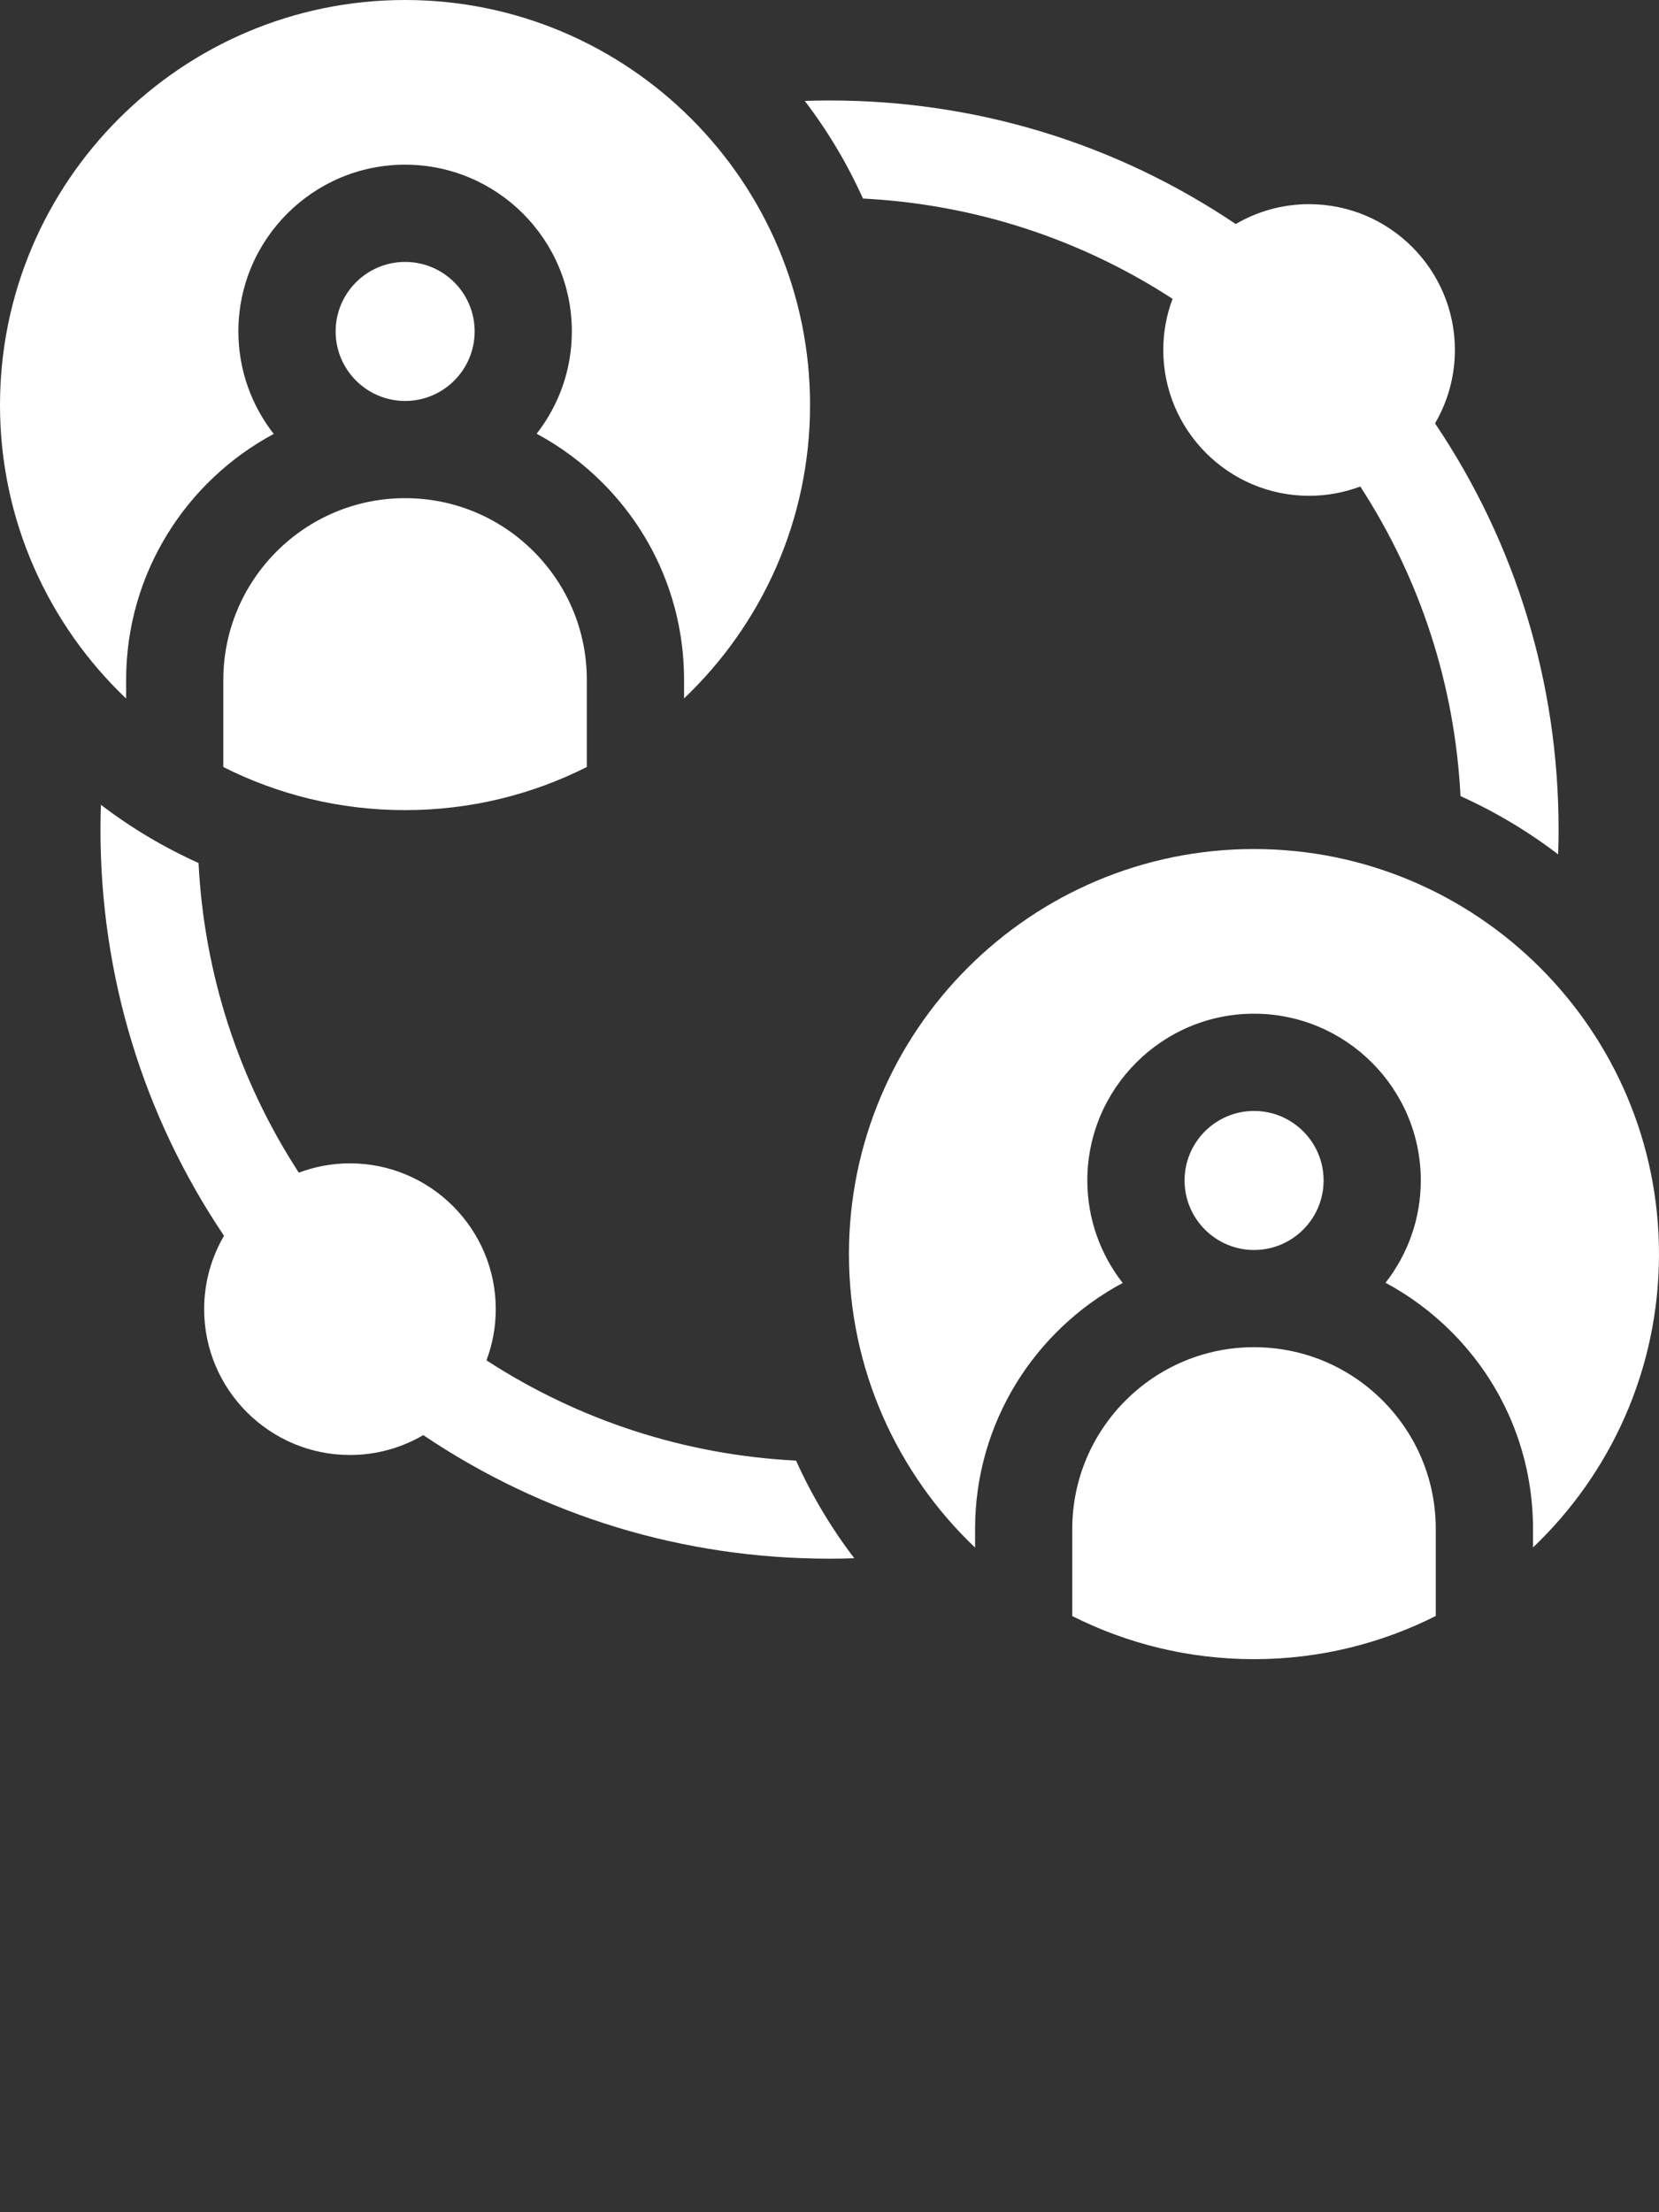
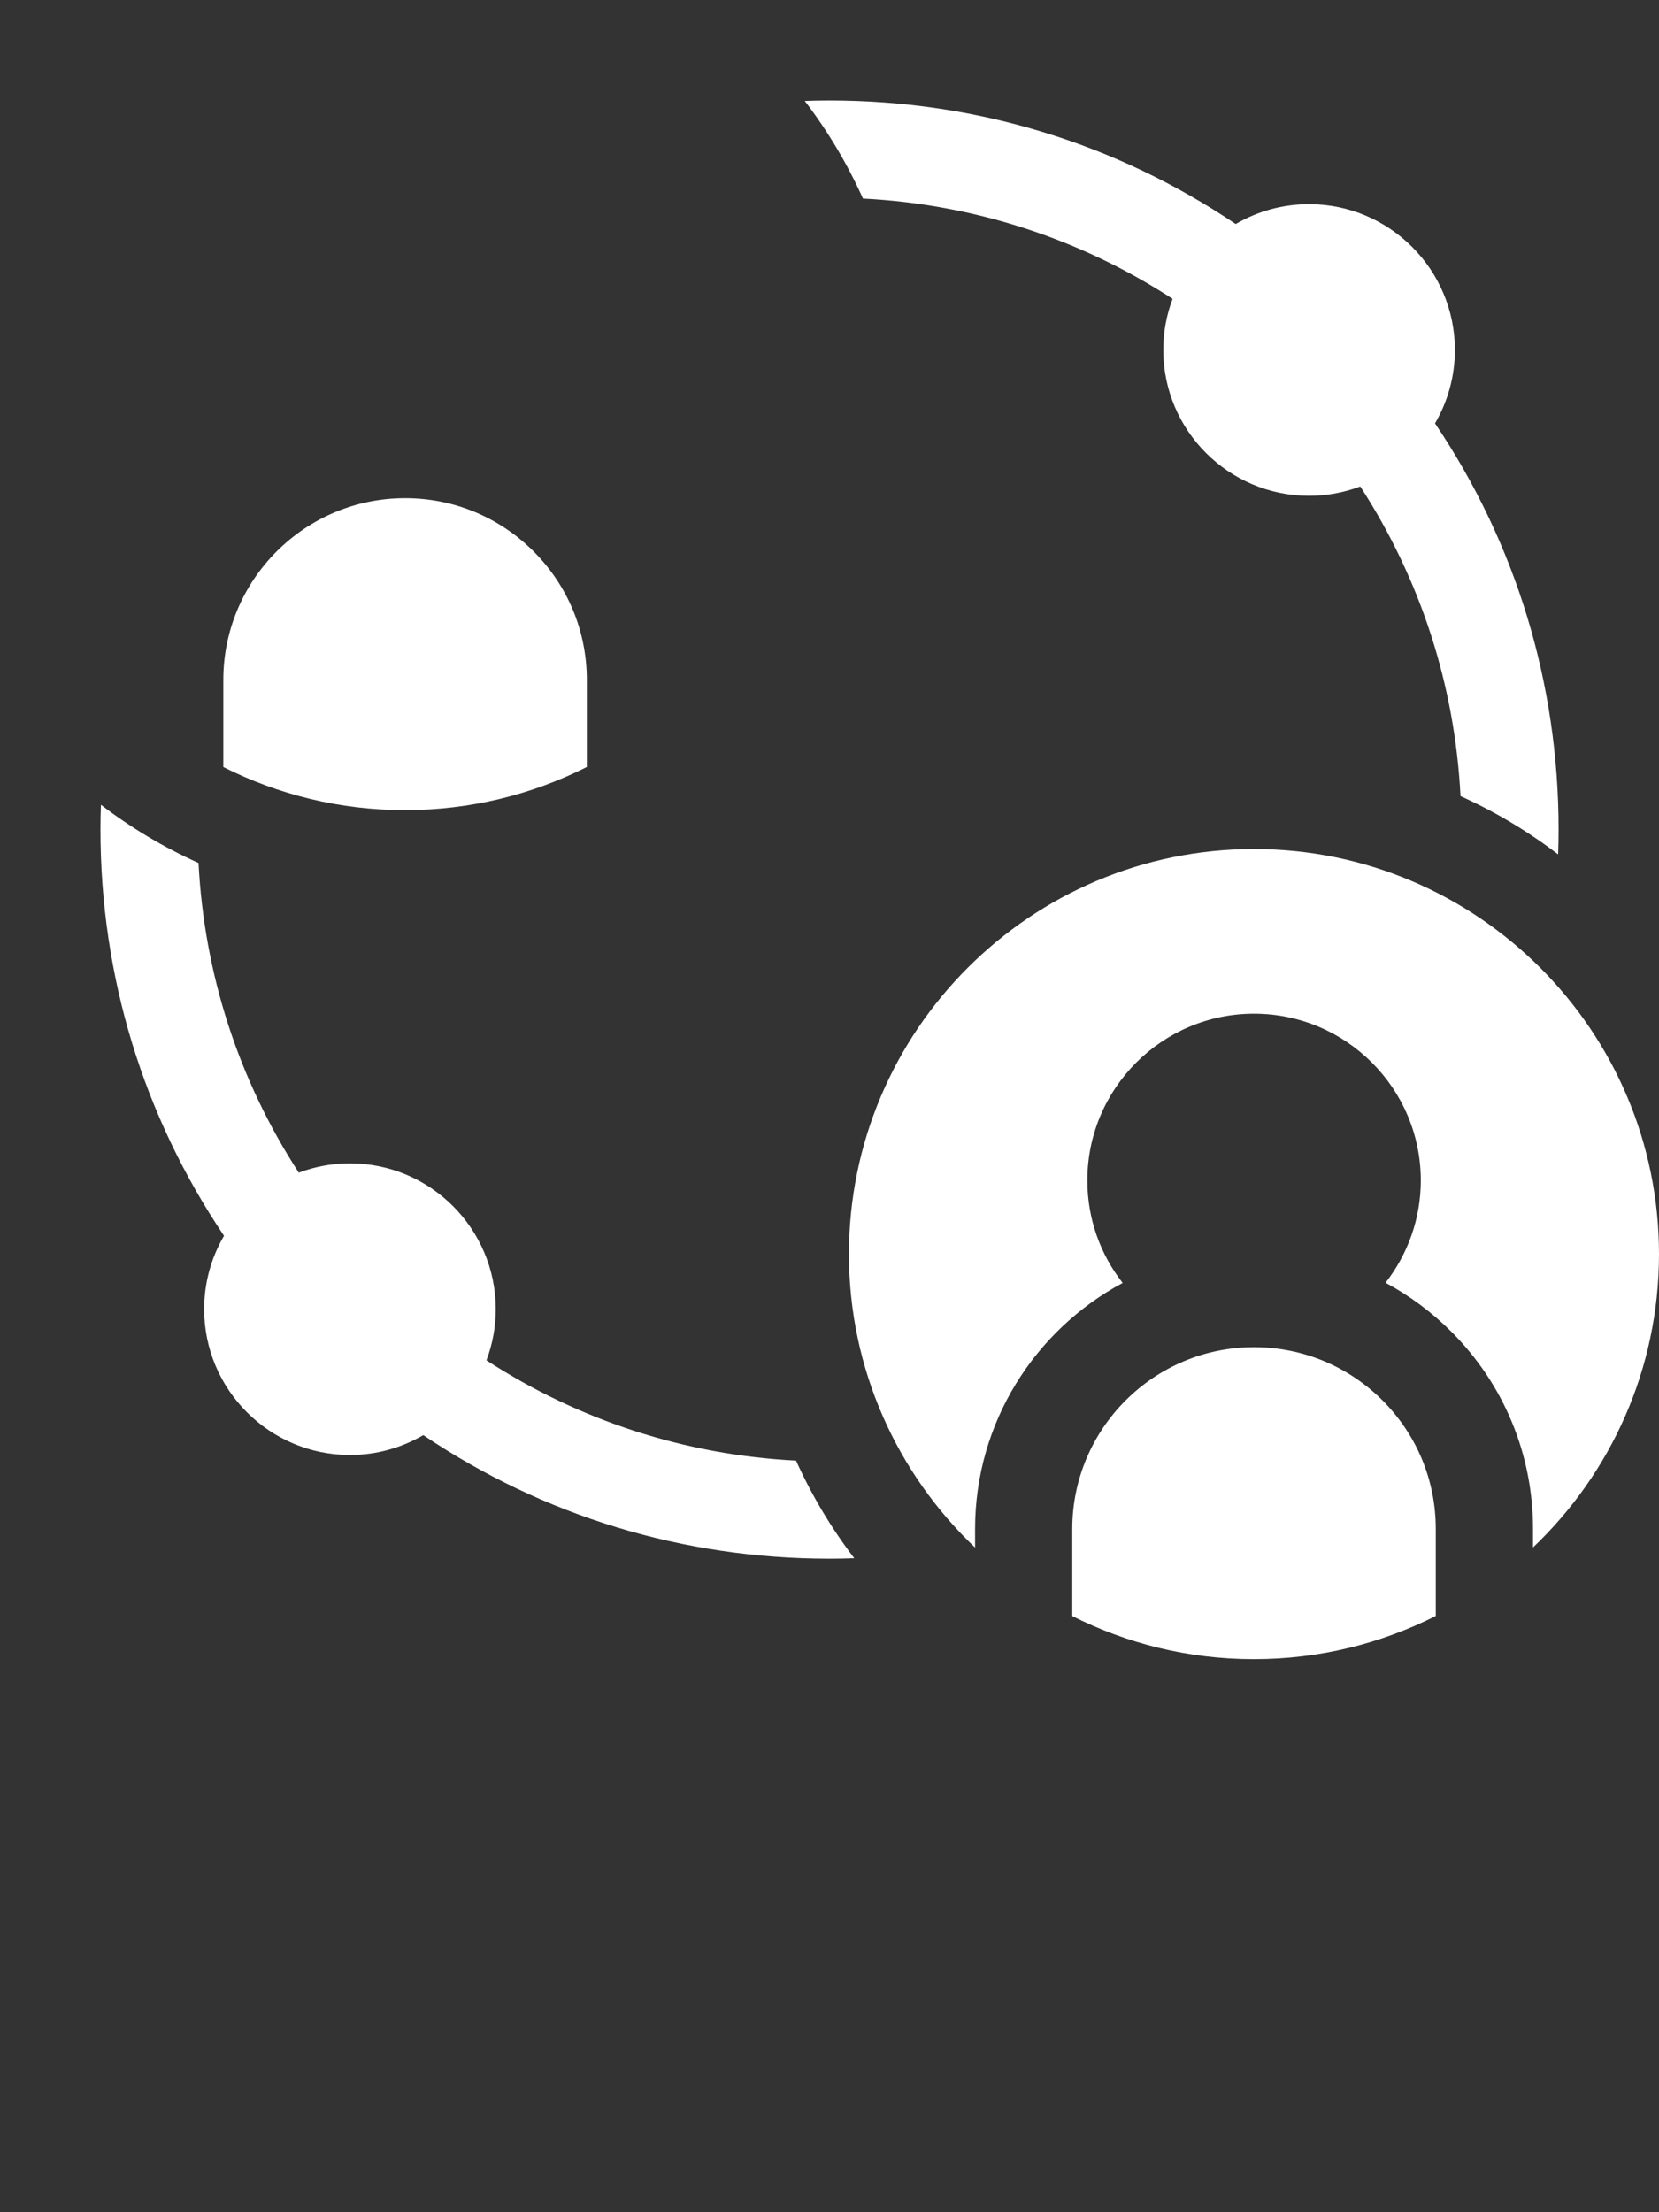
<svg xmlns="http://www.w3.org/2000/svg" width="36" height="48" viewBox="0 0 36 48" fill="none">
  <rect x="0" y="0" width="36" height="48" fill="#333333" stroke="none" />
  <path d="M25.445 6.484C25.314 6.829 25.243 7.203 25.243 7.594C25.243 9.338 26.663 10.758 28.407 10.758C28.798 10.758 29.172 10.686 29.518 10.556C30.825 12.571 31.569 14.866 31.693 17.274C32.448 17.615 33.156 18.037 33.811 18.538C33.818 18.359 33.821 18.179 33.821 18C33.821 14.825 32.896 11.795 31.14 9.186C31.413 8.718 31.571 8.174 31.571 7.594C31.571 5.849 30.151 4.43 28.407 4.43C27.827 4.43 27.283 4.587 26.815 4.861C24.206 3.105 21.176 2.18 18.001 2.18C17.822 2.18 17.642 2.183 17.463 2.19C17.964 2.845 18.386 3.553 18.726 4.308C21.135 4.432 23.43 5.176 25.445 6.484Z" fill="white" />
  <path d="M10.556 29.516C10.686 29.171 10.758 28.797 10.758 28.406C10.758 26.662 9.338 25.242 7.594 25.242C7.203 25.242 6.829 25.314 6.484 25.444C5.176 23.429 4.432 21.134 4.308 18.725C3.553 18.385 2.845 17.963 2.19 17.462C2.183 17.641 2.18 17.82 2.18 18C2.18 21.175 3.105 24.205 4.861 26.814C4.587 27.282 4.43 27.826 4.43 28.406C4.43 30.151 5.849 31.57 7.594 31.57C8.174 31.57 8.717 31.412 9.185 31.139C11.794 32.895 14.825 33.82 18 33.82C18.179 33.82 18.359 33.817 18.538 33.81C18.037 33.155 17.615 32.447 17.274 31.692C14.866 31.568 12.571 30.824 10.556 29.516Z" fill="white" />
-   <path d="M28.722 25.613C28.722 24.781 28.045 24.105 27.213 24.105C26.381 24.105 25.705 24.781 25.705 25.613C25.705 26.445 26.381 27.122 27.213 27.122C28.045 27.122 28.722 26.445 28.722 25.613Z" fill="white" />
  <path d="M27.211 29.231C25.037 29.231 23.268 31 23.268 33.175V35.065C24.454 35.663 25.794 36 27.21 36C28.628 36 29.969 35.662 31.156 35.063V33.175C31.156 32.121 30.745 31.131 30.001 30.386C29.255 29.642 28.265 29.231 27.211 29.231Z" fill="white" />
  <path d="M27.211 18.422C22.364 18.422 18.422 22.364 18.422 27.211C18.422 29.715 19.474 31.977 21.159 33.579V33.175C21.159 30.867 22.458 28.858 24.362 27.837C23.882 27.223 23.595 26.451 23.595 25.613C23.595 23.618 25.218 21.995 27.212 21.995C29.208 21.995 30.831 23.618 30.831 25.613C30.831 26.45 30.544 27.22 30.066 27.833C30.584 28.111 31.065 28.467 31.493 28.894C32.636 30.038 33.266 31.558 33.266 33.175V33.576C34.95 31.974 36 29.713 36 27.211C36 22.364 32.058 18.422 27.211 18.422Z" fill="white" />
-   <path d="M10.3 7.191C10.3 6.359 9.623 5.683 8.791 5.683C7.96 5.683 7.283 6.359 7.283 7.191C7.283 8.023 7.96 8.7 8.791 8.7C9.623 8.7 10.3 8.023 10.3 7.191Z" fill="white" />
  <path d="M4.846 14.753V16.643C6.033 17.241 7.372 17.578 8.788 17.578C10.206 17.578 11.547 17.241 12.734 16.642V14.753C12.734 13.699 12.323 12.709 11.579 11.964C10.834 11.22 9.843 10.809 8.79 10.809C6.615 10.809 4.846 12.578 4.846 14.753Z" fill="white" />
-   <path d="M2.737 15.157V14.753C2.737 12.445 4.036 10.436 5.94 9.415C5.46 8.801 5.173 8.029 5.173 7.191C5.173 5.196 6.796 3.573 8.79 3.573C10.786 3.573 12.409 5.196 12.409 7.191C12.409 8.028 12.123 8.798 11.645 9.411C12.163 9.689 12.643 10.045 13.071 10.472C14.214 11.616 14.844 13.136 14.844 14.753V15.154C16.528 13.552 17.578 11.291 17.578 8.789C17.578 3.942 13.636 0 8.789 0C3.942 0 0 3.942 0 8.789C0 11.293 1.053 13.555 2.737 15.157Z" fill="white" />
</svg>